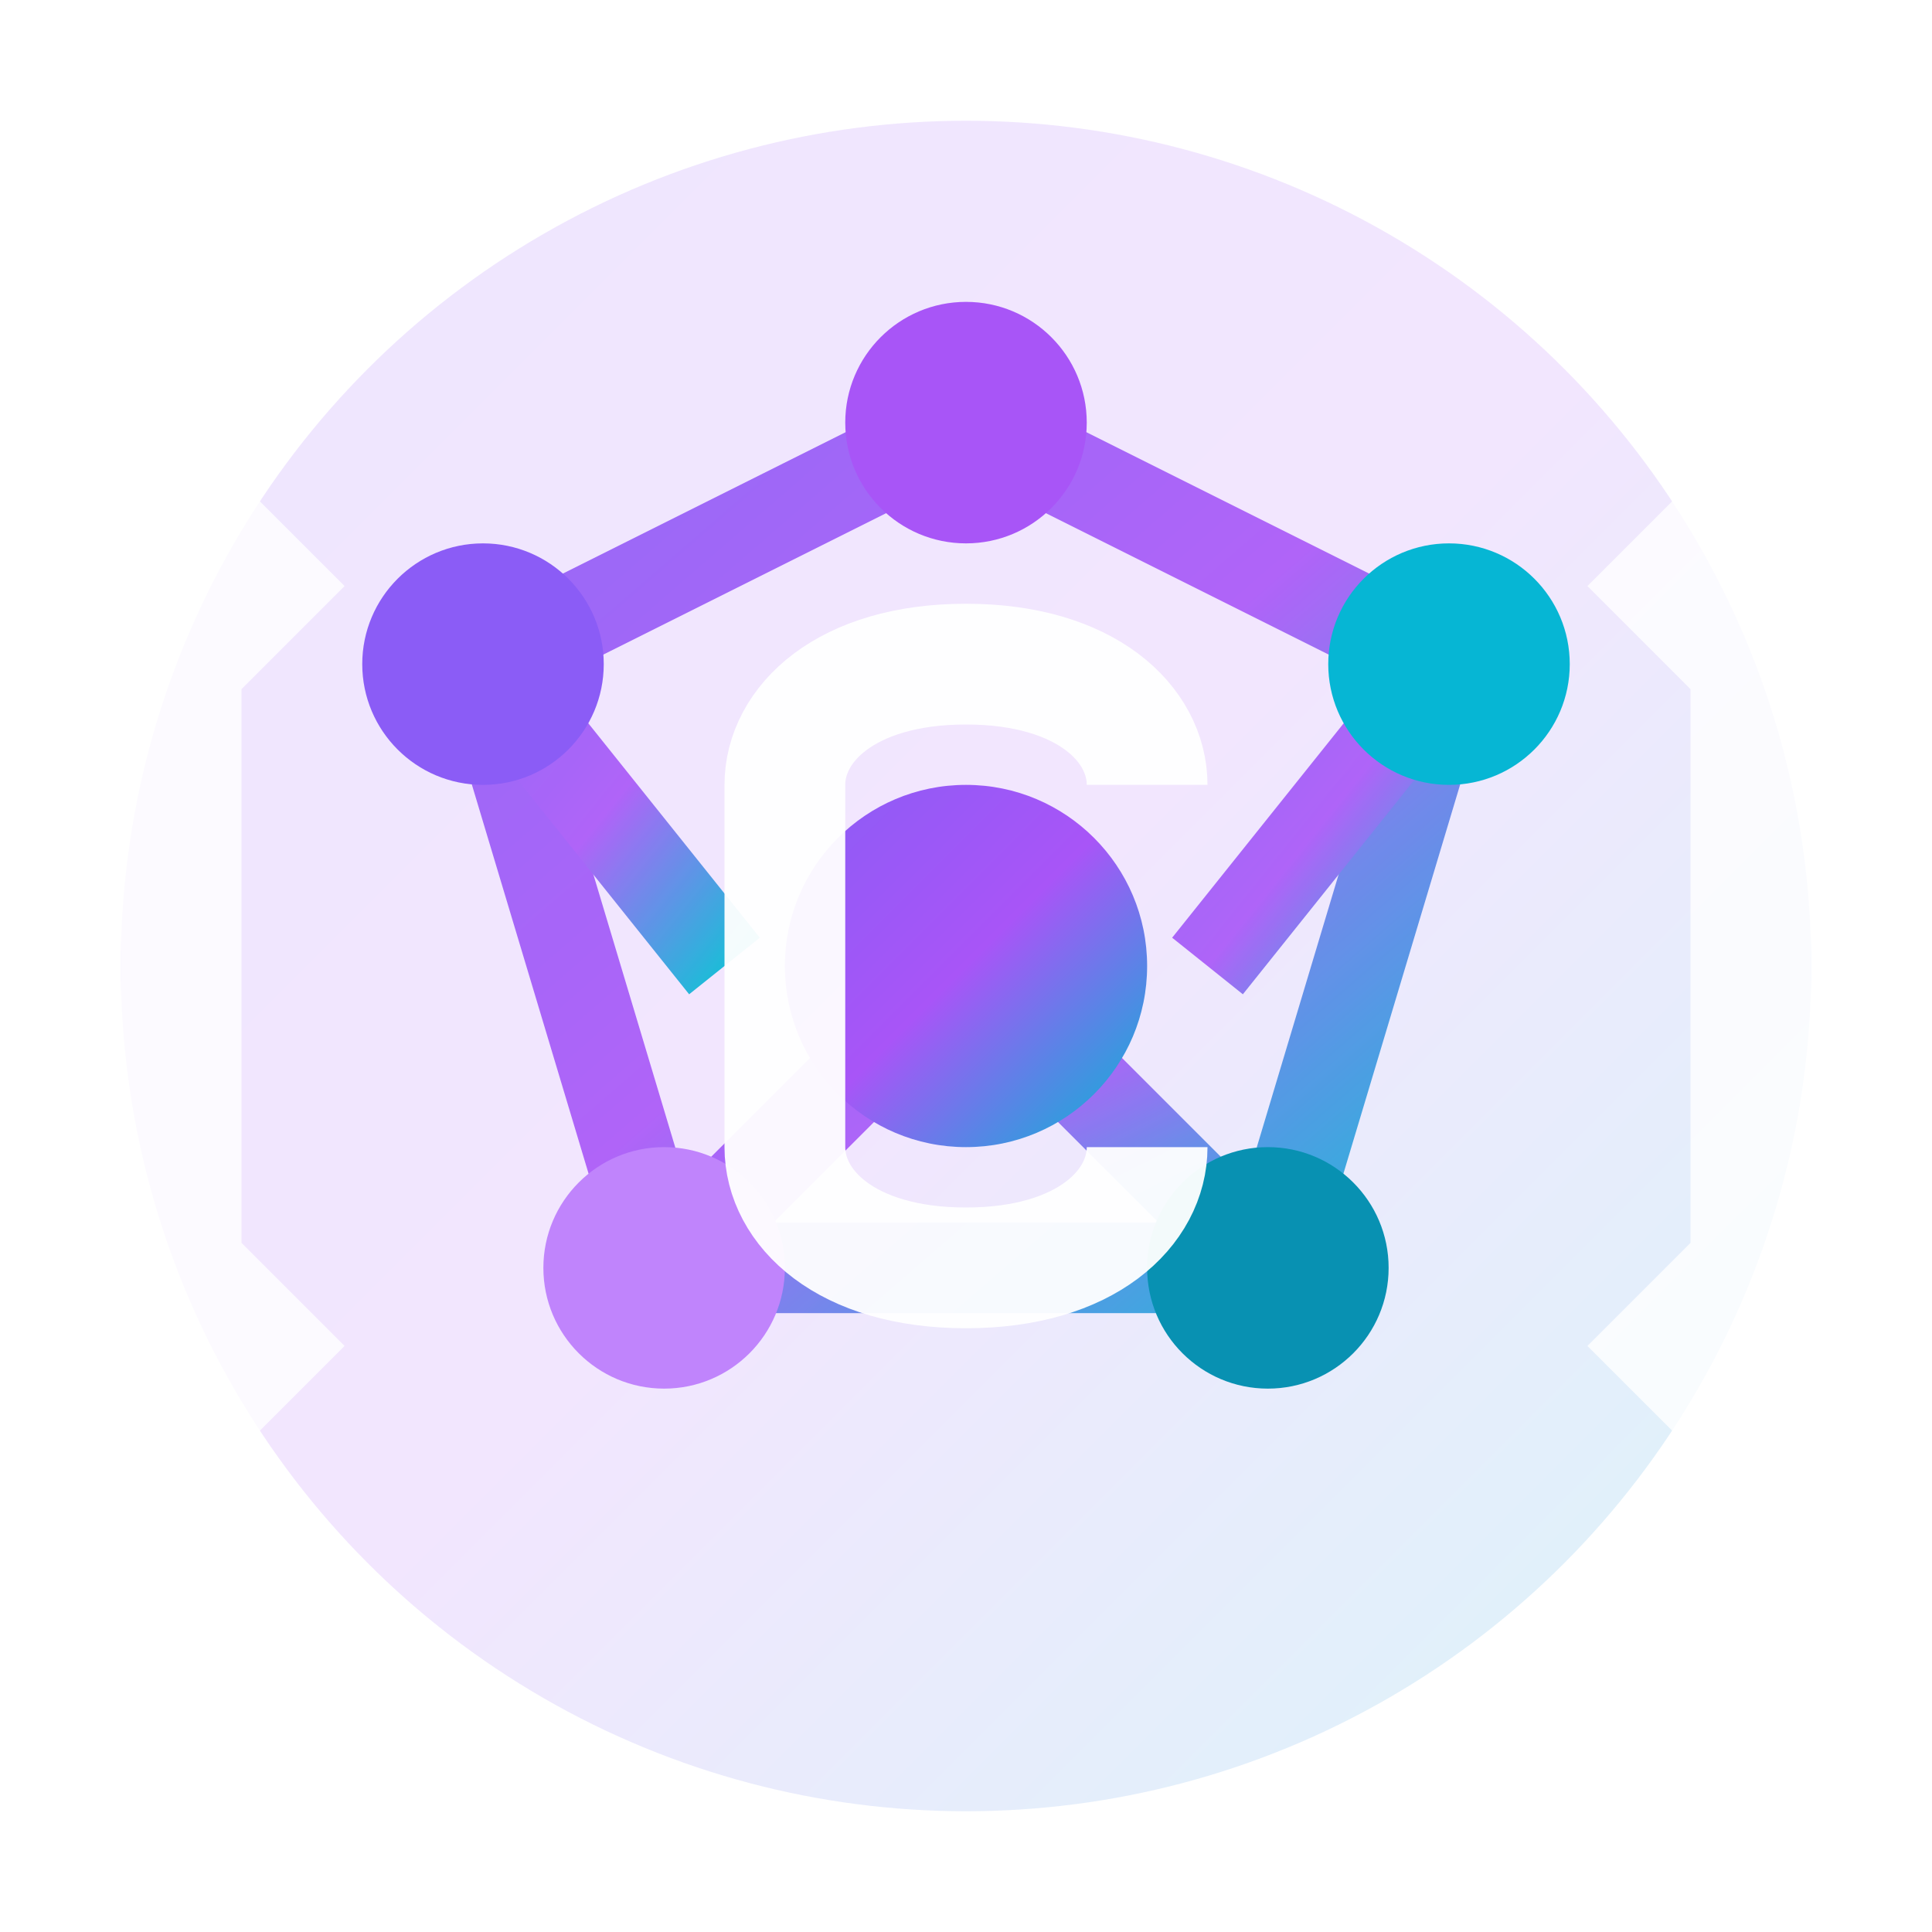
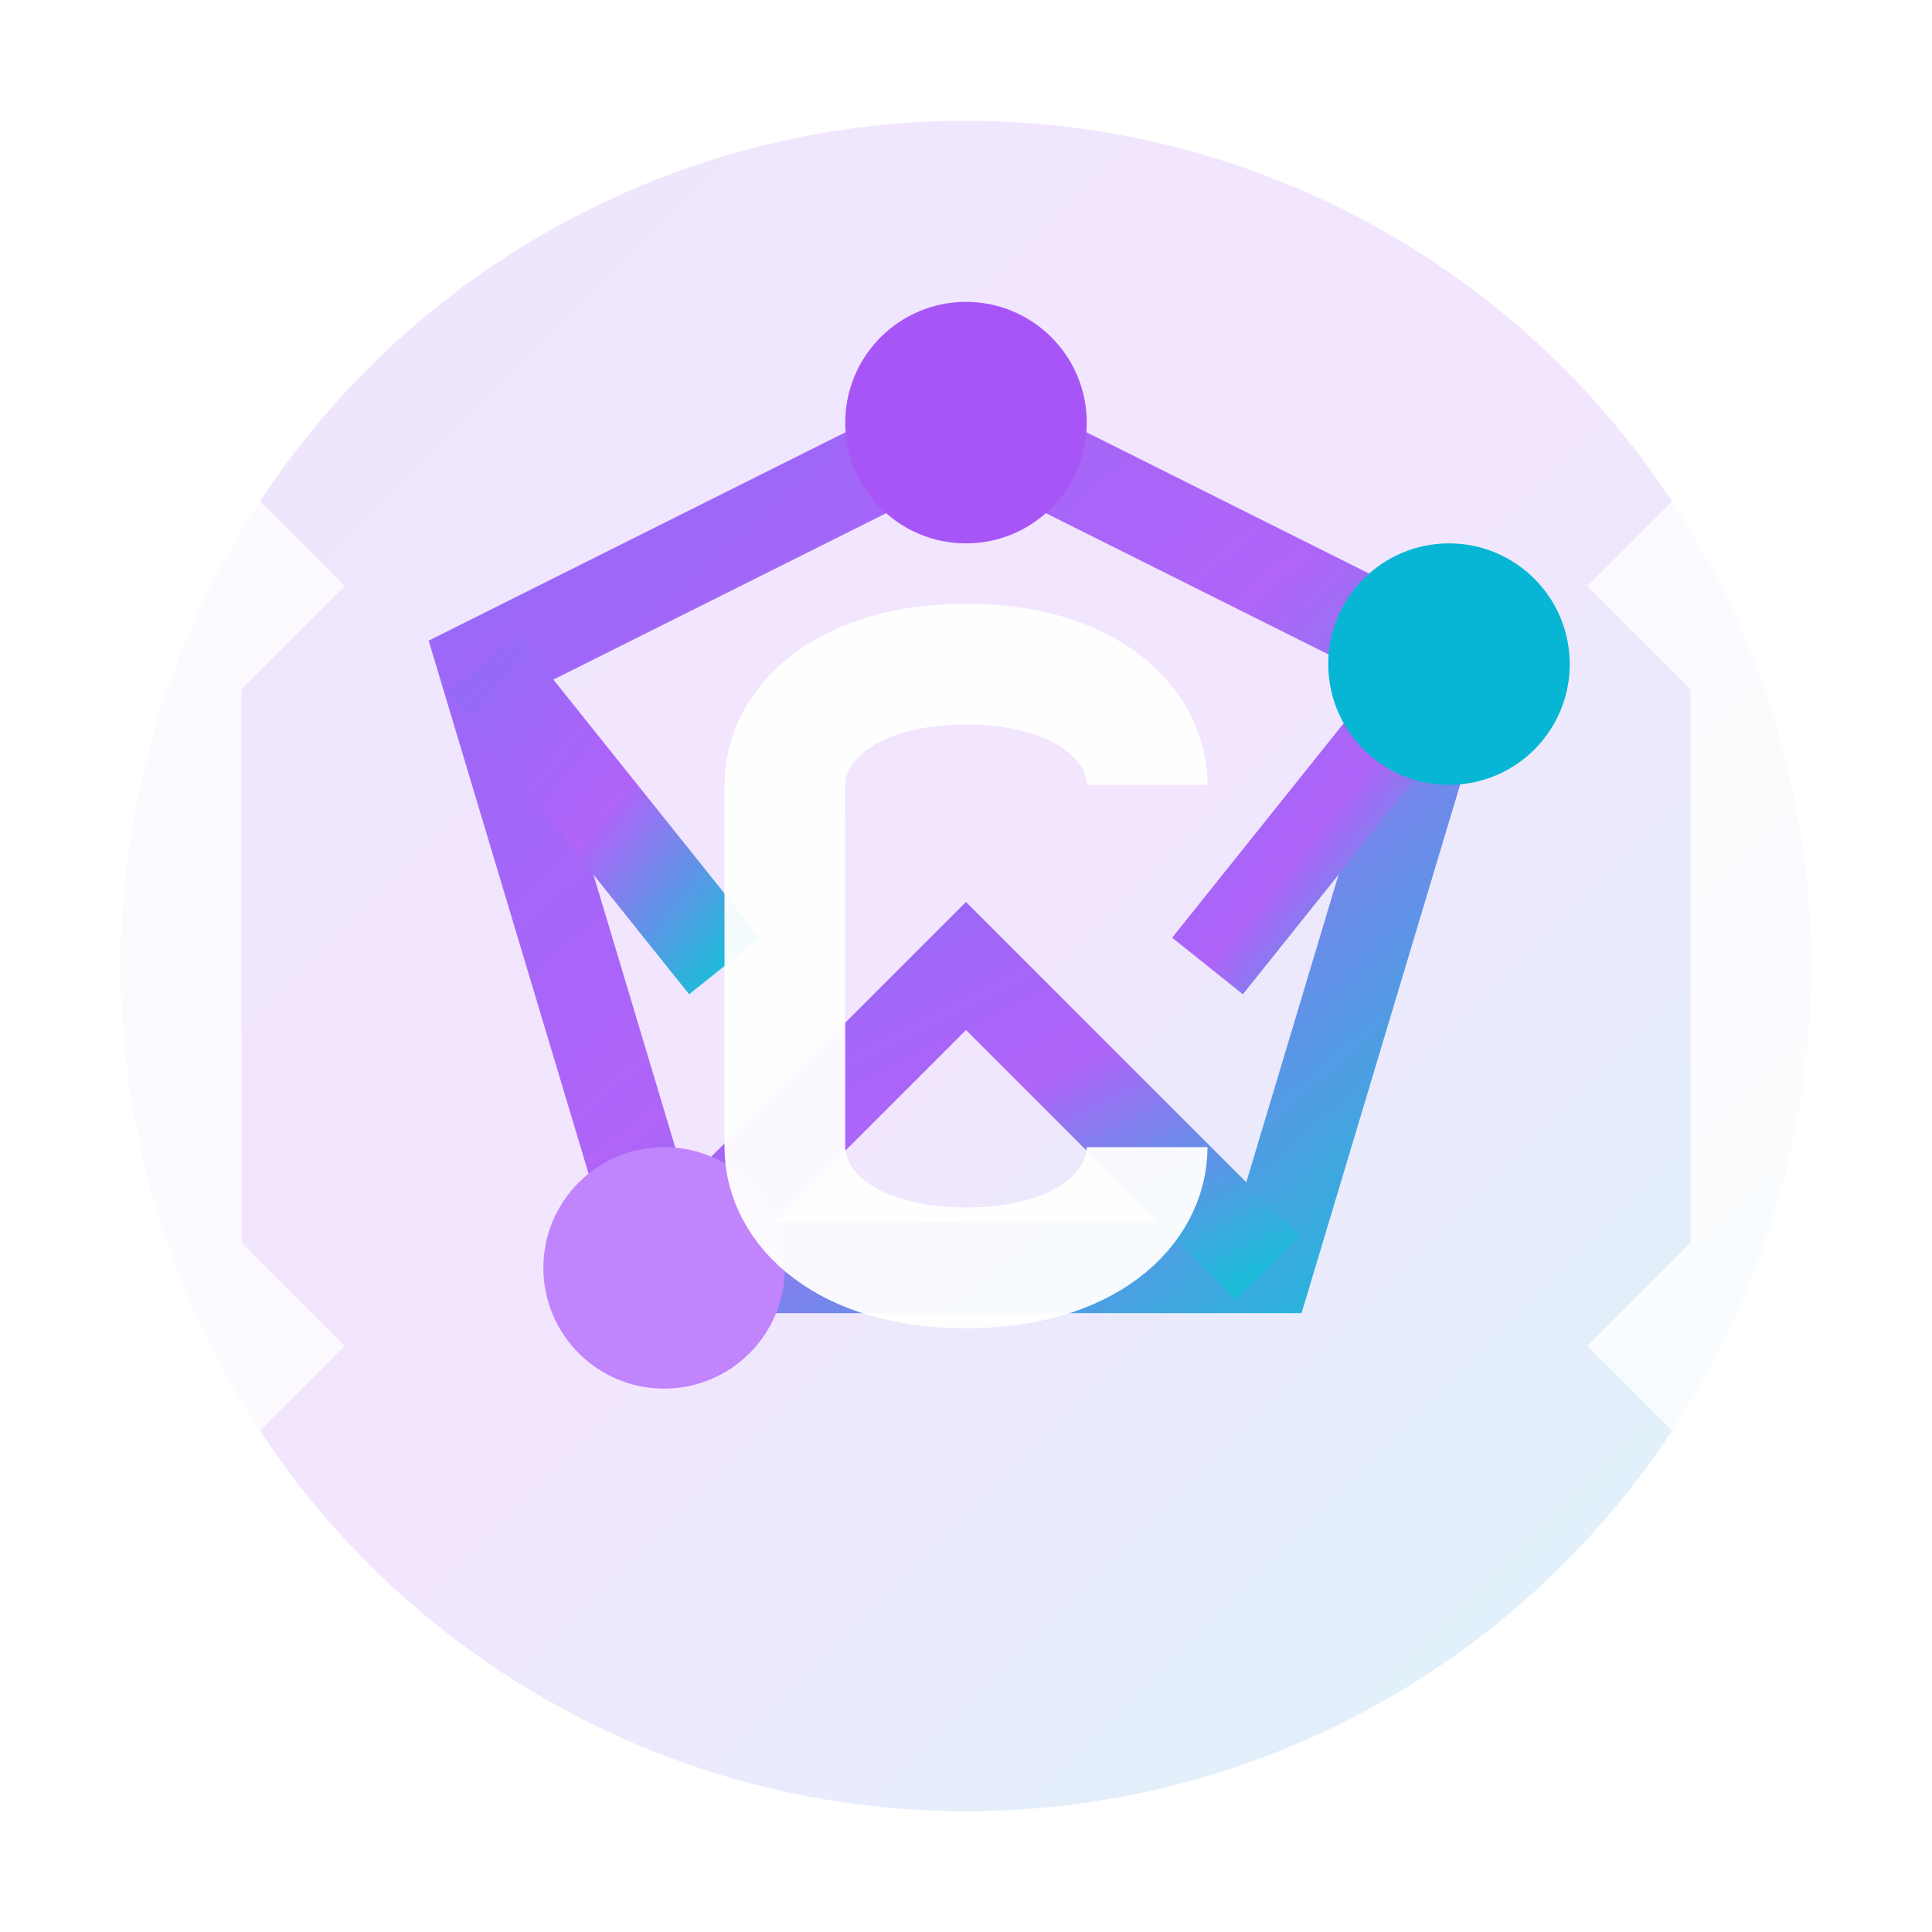
<svg xmlns="http://www.w3.org/2000/svg" width="32" height="32" viewBox="0 0 32 32" fill="none">
  <defs>
    <linearGradient id="grad32" x1="0%" y1="0%" x2="100%" y2="100%">
      <stop offset="0%" style="stop-color:#8b5cf6" />
      <stop offset="50%" style="stop-color:#a855f7" />
      <stop offset="100%" style="stop-color:#06b6d4" />
    </linearGradient>
    <filter id="glow32">
      <feGaussianBlur stdDeviation="0.8" result="coloredBlur" />
      <feMerge>
        <feMergeNode in="coloredBlur" />
        <feMergeNode in="SourceGraphic" />
      </feMerge>
    </filter>
  </defs>
  <circle cx="16" cy="16" r="14" fill="url(#grad32)" opacity="0.15" />
  <g stroke="url(#grad32)" stroke-width="1.5" fill="none" opacity="0.9">
    <path d="M8 11 L16 7 L24 11 L21 21 L11 21 Z" />
    <path d="M16 7 L16 16" />
    <path d="M11 21 L16 16 L21 21" />
    <path d="M8 11 L12 16" />
    <path d="M24 11 L20 16" />
  </g>
  <g filter="url(#glow32)">
-     <circle cx="16" cy="16" r="3" fill="url(#grad32)" />
-     <circle cx="8" cy="11" r="2" fill="#8b5cf6" />
    <circle cx="16" cy="7" r="2" fill="#a855f7" />
    <circle cx="24" cy="11" r="2" fill="#06b6d4" />
    <circle cx="11" cy="21" r="2" fill="#c084fc" />
-     <circle cx="21" cy="21" r="2" fill="#0891b2" />
  </g>
  <g fill="none" stroke="white" stroke-width="2" opacity="0.8">
    <path d="M5 9 L3 11 L3 21 L5 23" />
    <path d="M27 9 L29 11 L29 21 L27 23" />
  </g>
  <path d="M19 13 C19 12 18 11 16 11 C14 11 13 12 13 13 L13 19 C13 20 14 21 16 21 C18 21 19 20 19 19" stroke="white" stroke-width="2" fill="none" opacity="0.95" />
</svg>